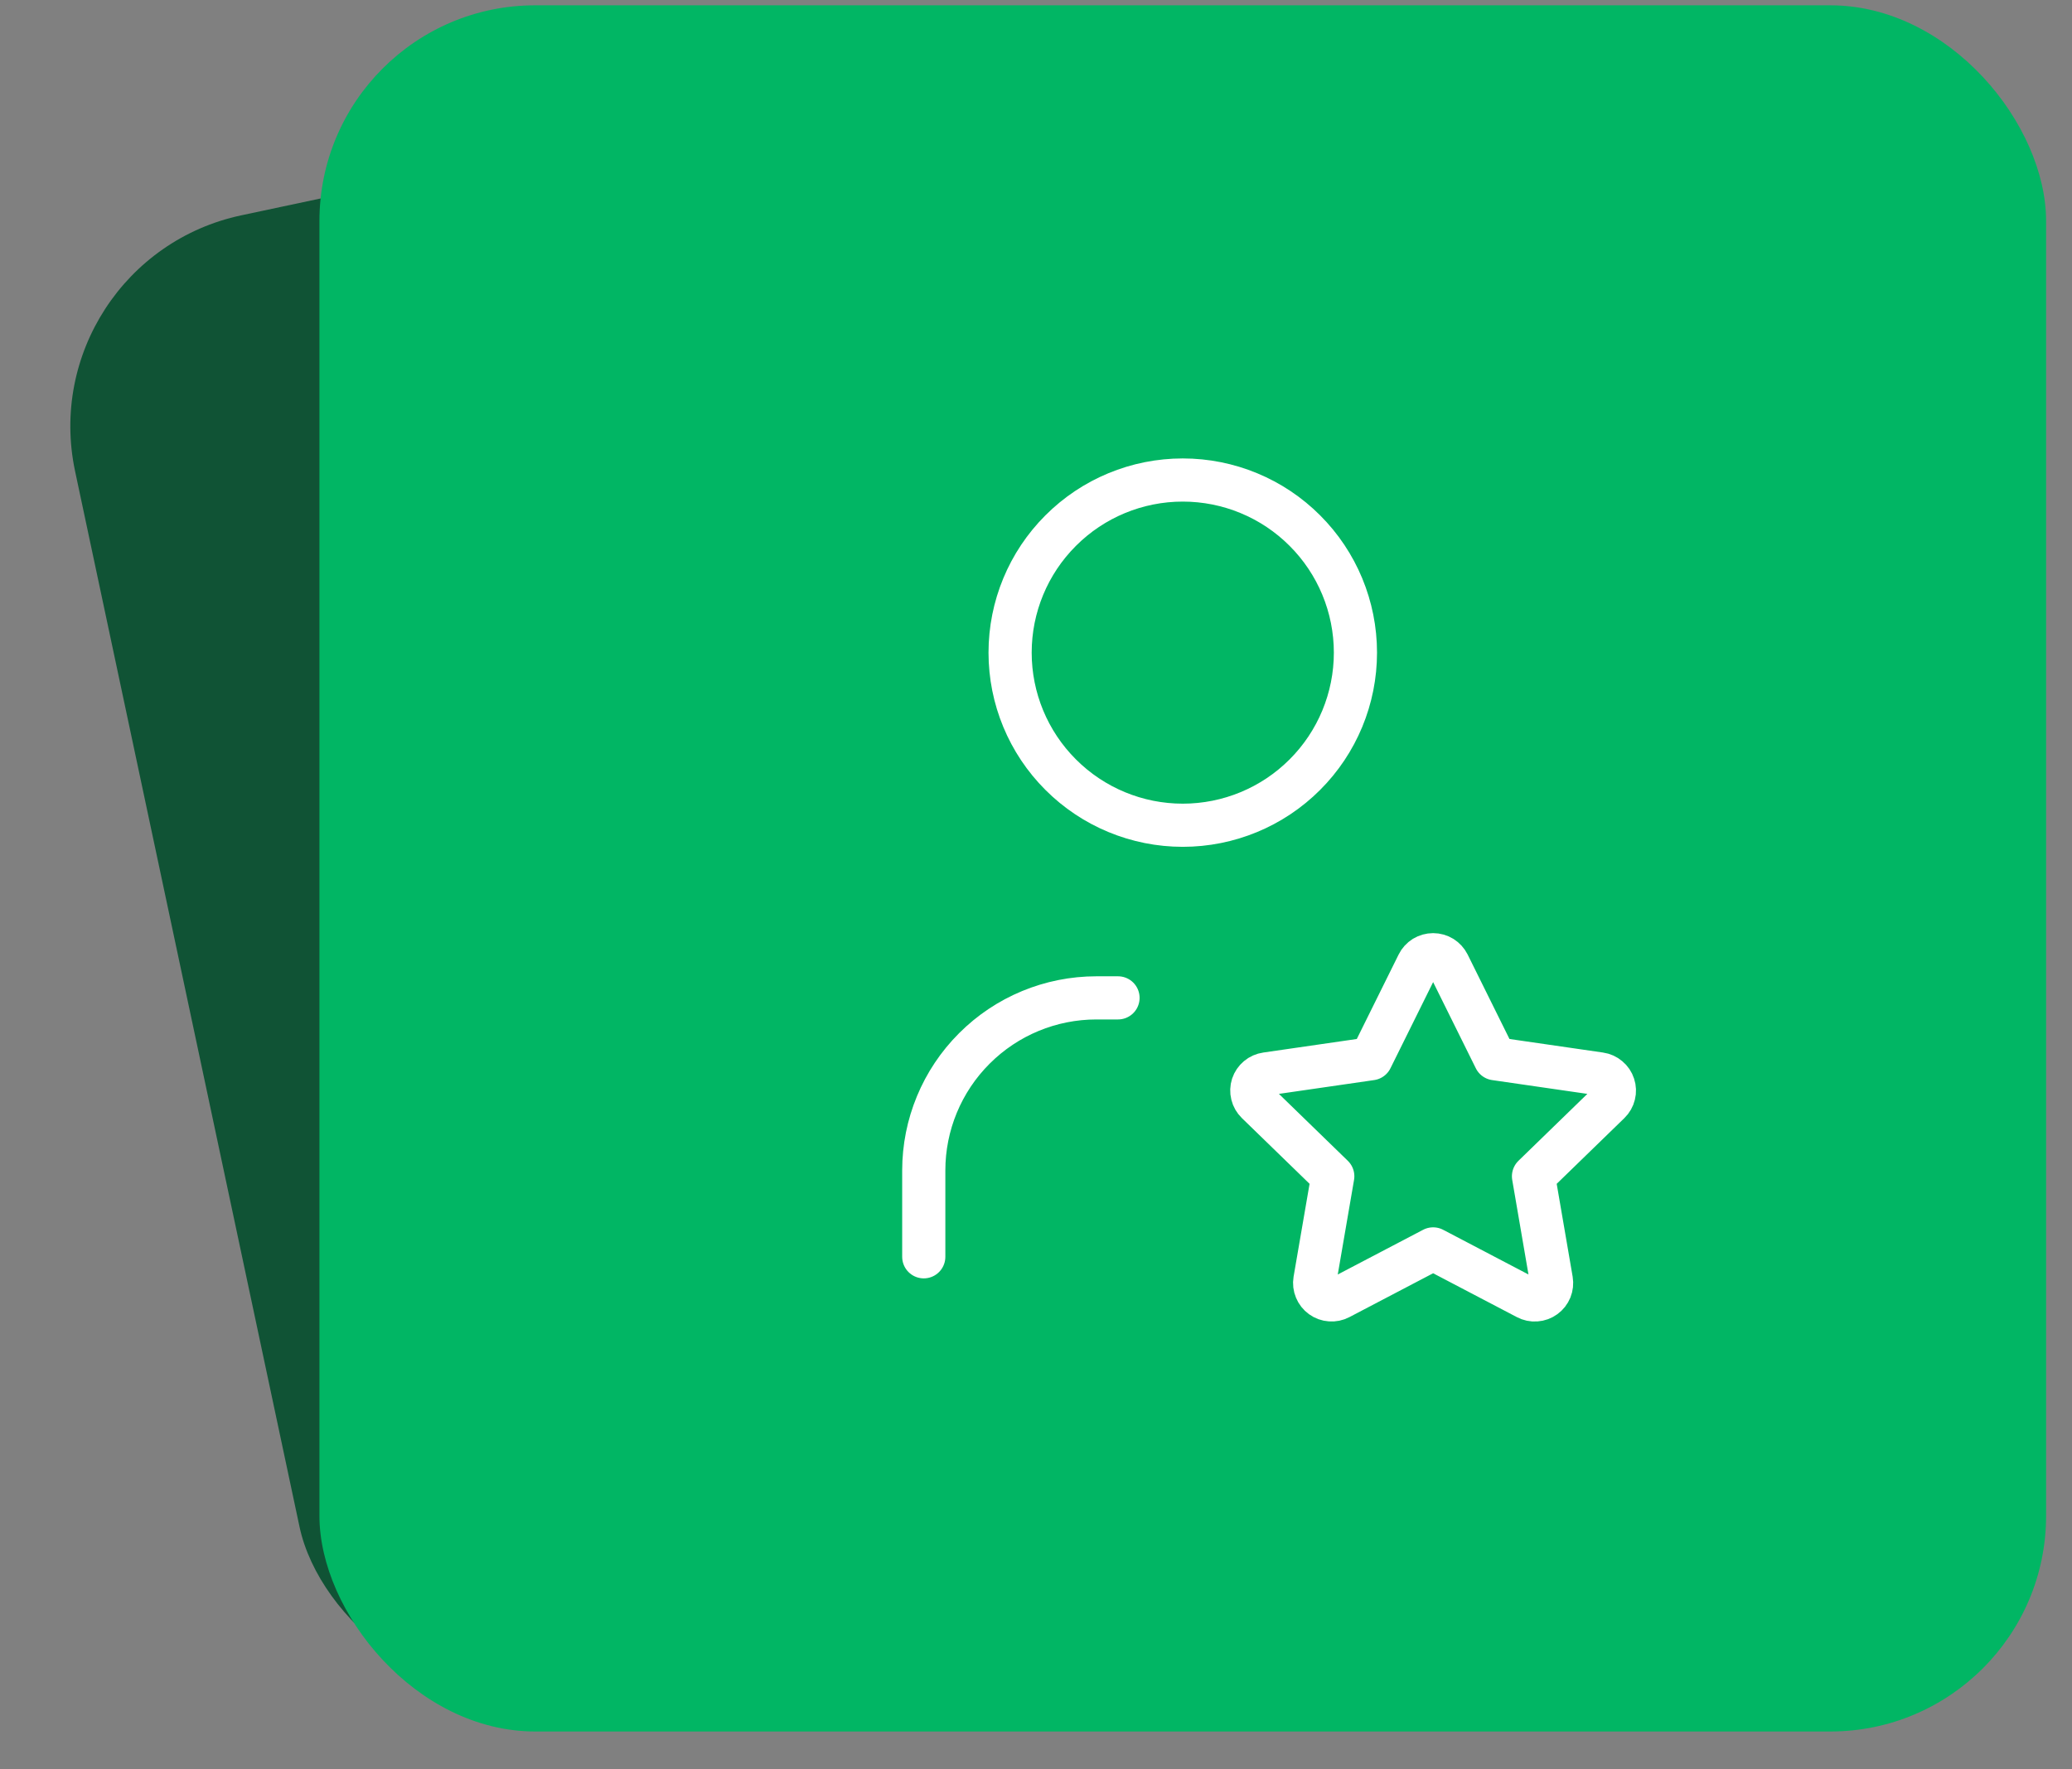
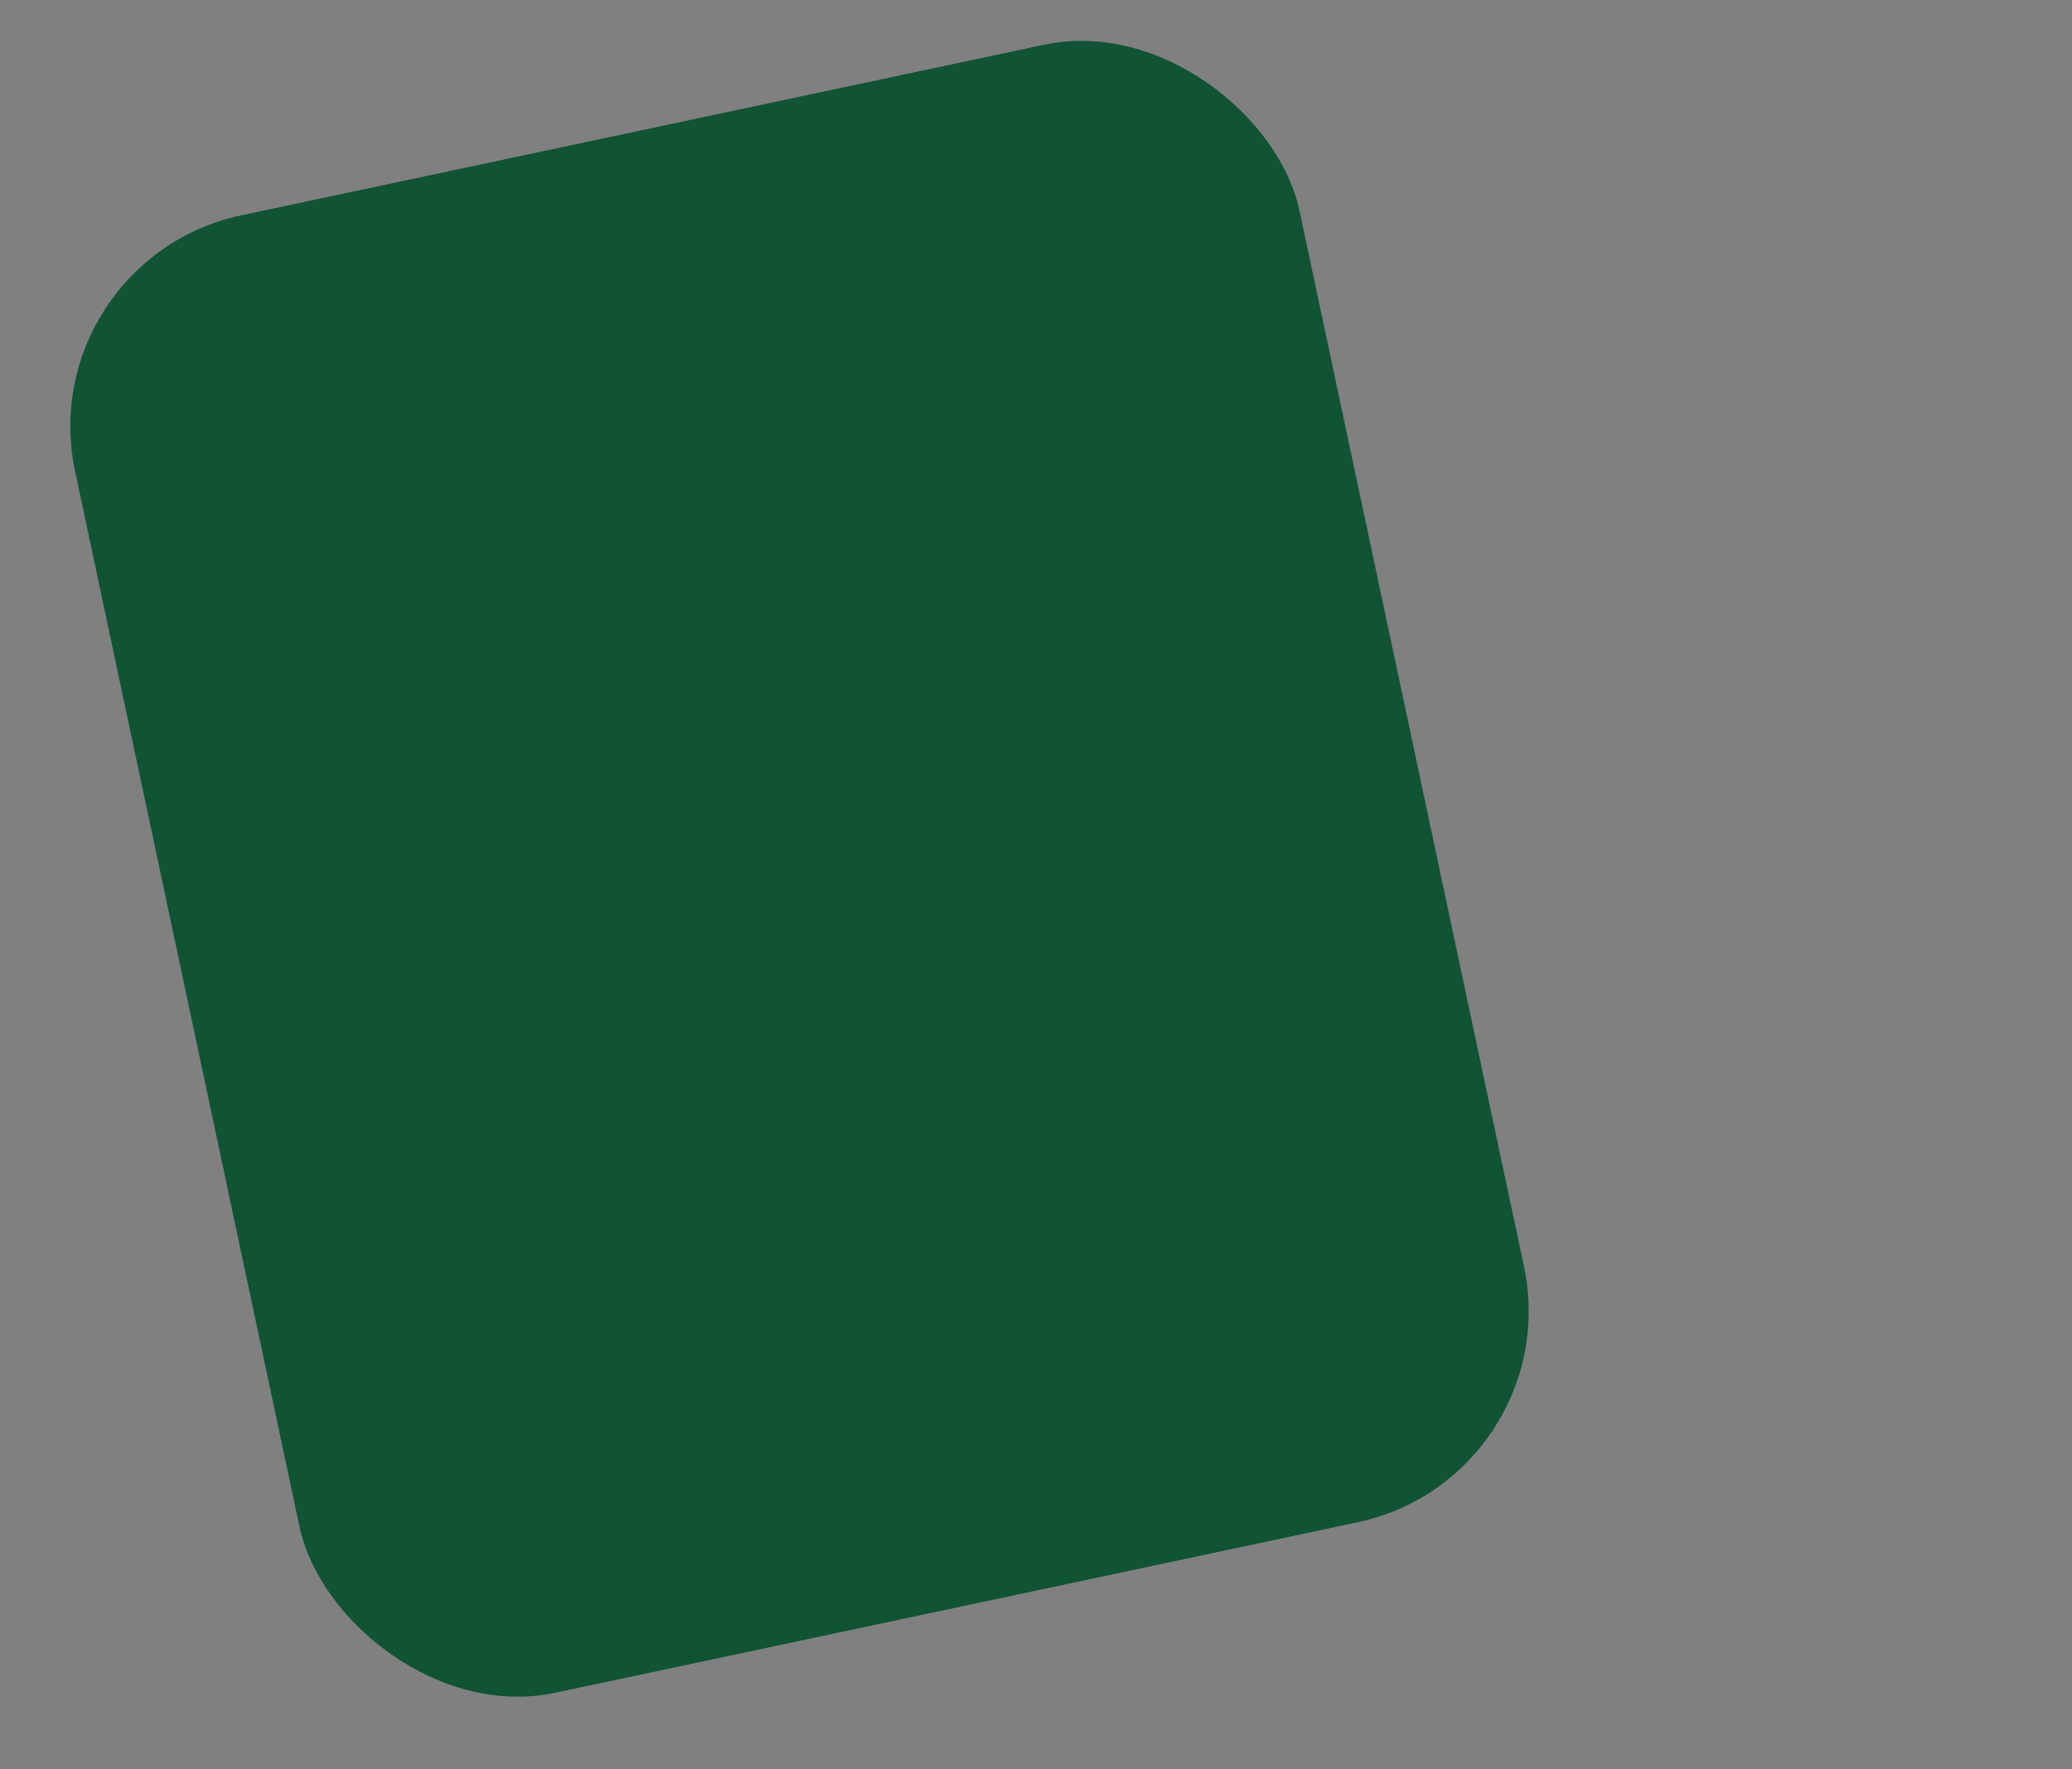
<svg xmlns="http://www.w3.org/2000/svg" width="48" height="41" viewBox="0 0 48 41" fill="none">
  <rect x="0" y="0" width="48" height="41" fill="#808080" stroke="none" />
  <rect x="0.7" y="6.029" width="29" height="35" rx="5" transform="rotate(-12 0.7 6.029)" fill="#105335" />
-   <rect x="7.4" y="0.123" width="40" height="40" rx="5" fill="#01B664" />
-   <path d="M21.4 29.123V27.123C21.4 26.062 21.821 25.045 22.572 24.295C23.322 23.544 24.339 23.123 25.4 23.123H25.9M23.4 15.123C23.4 16.184 23.821 17.201 24.572 17.951C25.322 18.702 26.339 19.123 27.4 19.123C28.461 19.123 29.478 18.702 30.228 17.951C30.979 17.201 31.4 16.184 31.4 15.123C31.4 14.062 30.979 13.045 30.228 12.295C29.478 11.544 28.461 11.123 27.4 11.123C26.339 11.123 25.322 11.544 24.572 12.295C23.821 13.045 23.4 14.062 23.4 15.123ZM33.2 28.94L31.028 30.078C30.963 30.112 30.891 30.127 30.819 30.121C30.746 30.116 30.676 30.091 30.617 30.048C30.559 30.006 30.513 29.948 30.485 29.88C30.457 29.813 30.448 29.74 30.46 29.668L30.875 27.257L29.118 25.55C29.066 25.499 29.028 25.435 29.011 25.364C28.993 25.293 28.996 25.219 29.018 25.15C29.041 25.08 29.083 25.019 29.139 24.972C29.195 24.925 29.263 24.895 29.335 24.885L31.763 24.533L32.849 22.34C32.881 22.275 32.931 22.22 32.993 22.181C33.056 22.143 33.127 22.123 33.2 22.123C33.273 22.123 33.344 22.143 33.406 22.181C33.468 22.22 33.518 22.275 33.551 22.34L34.637 24.533L37.065 24.885C37.137 24.895 37.205 24.926 37.26 24.973C37.316 25.019 37.358 25.081 37.38 25.15C37.403 25.219 37.406 25.293 37.388 25.364C37.371 25.435 37.334 25.499 37.282 25.55L35.525 27.257L35.939 29.667C35.951 29.739 35.943 29.813 35.916 29.88C35.888 29.948 35.843 30.006 35.783 30.049C35.724 30.092 35.655 30.117 35.582 30.122C35.509 30.128 35.436 30.112 35.372 30.078L33.2 28.94Z" stroke="white" stroke-linecap="round" stroke-linejoin="round" />
</svg>